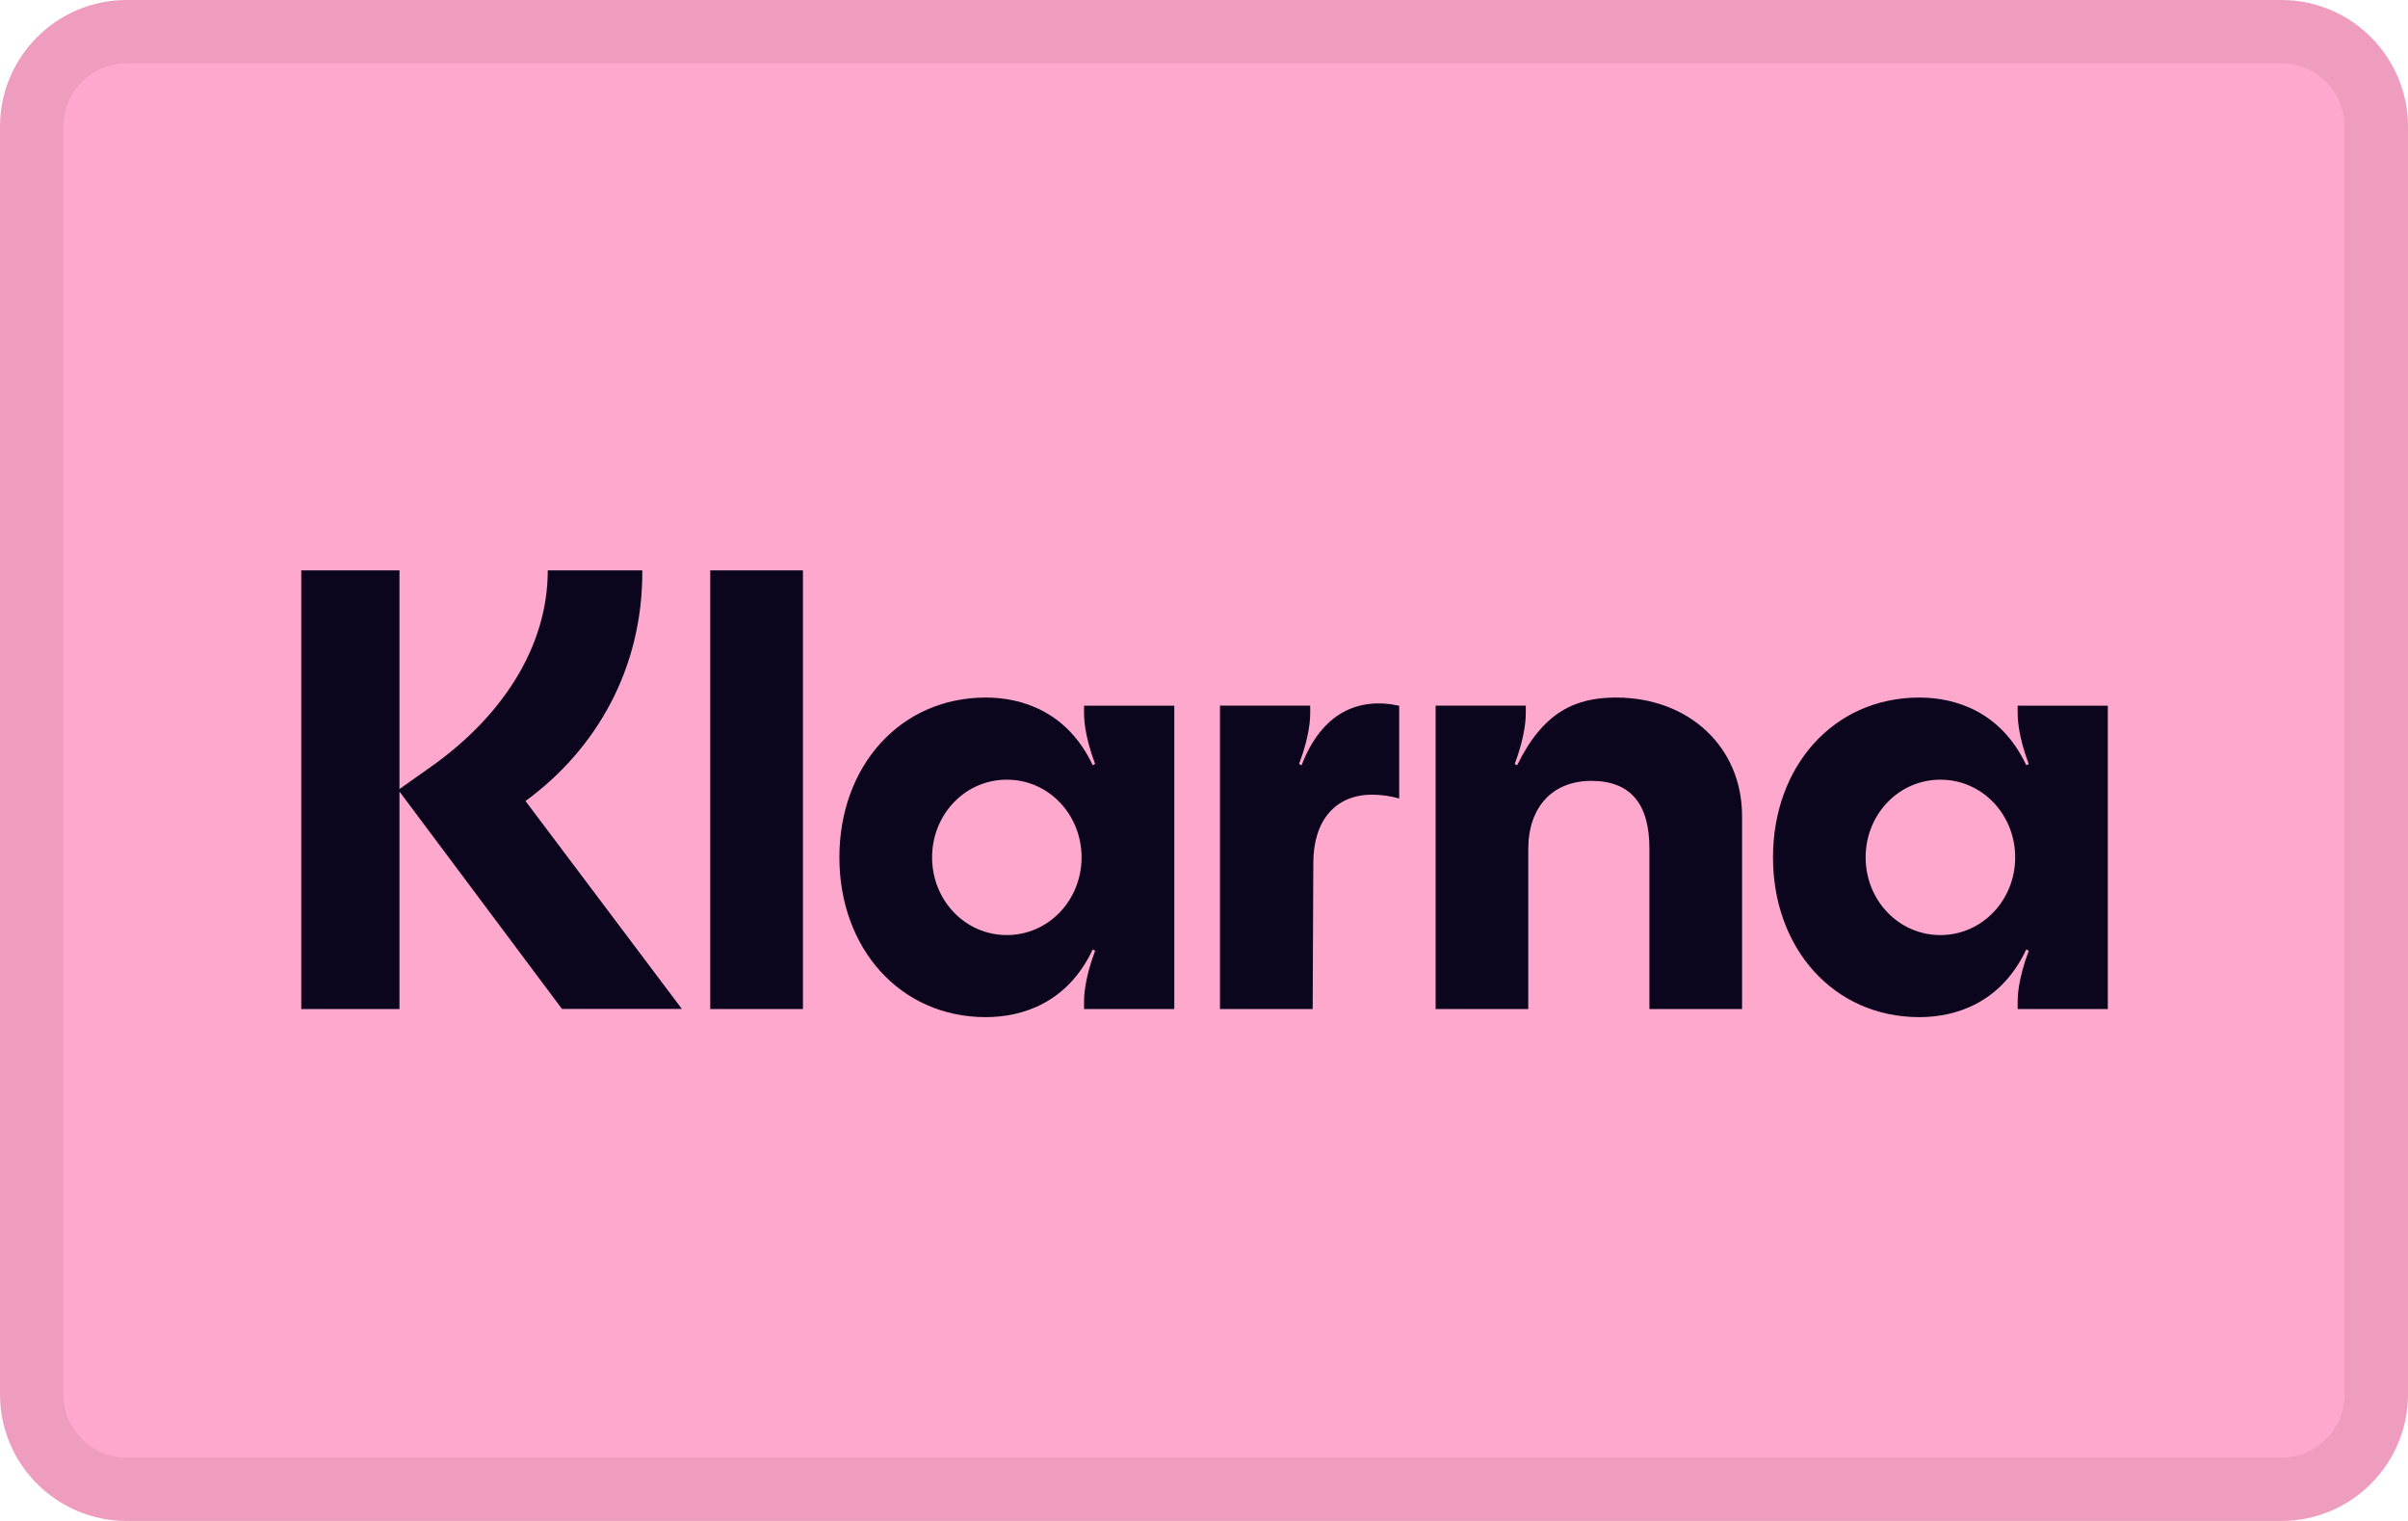
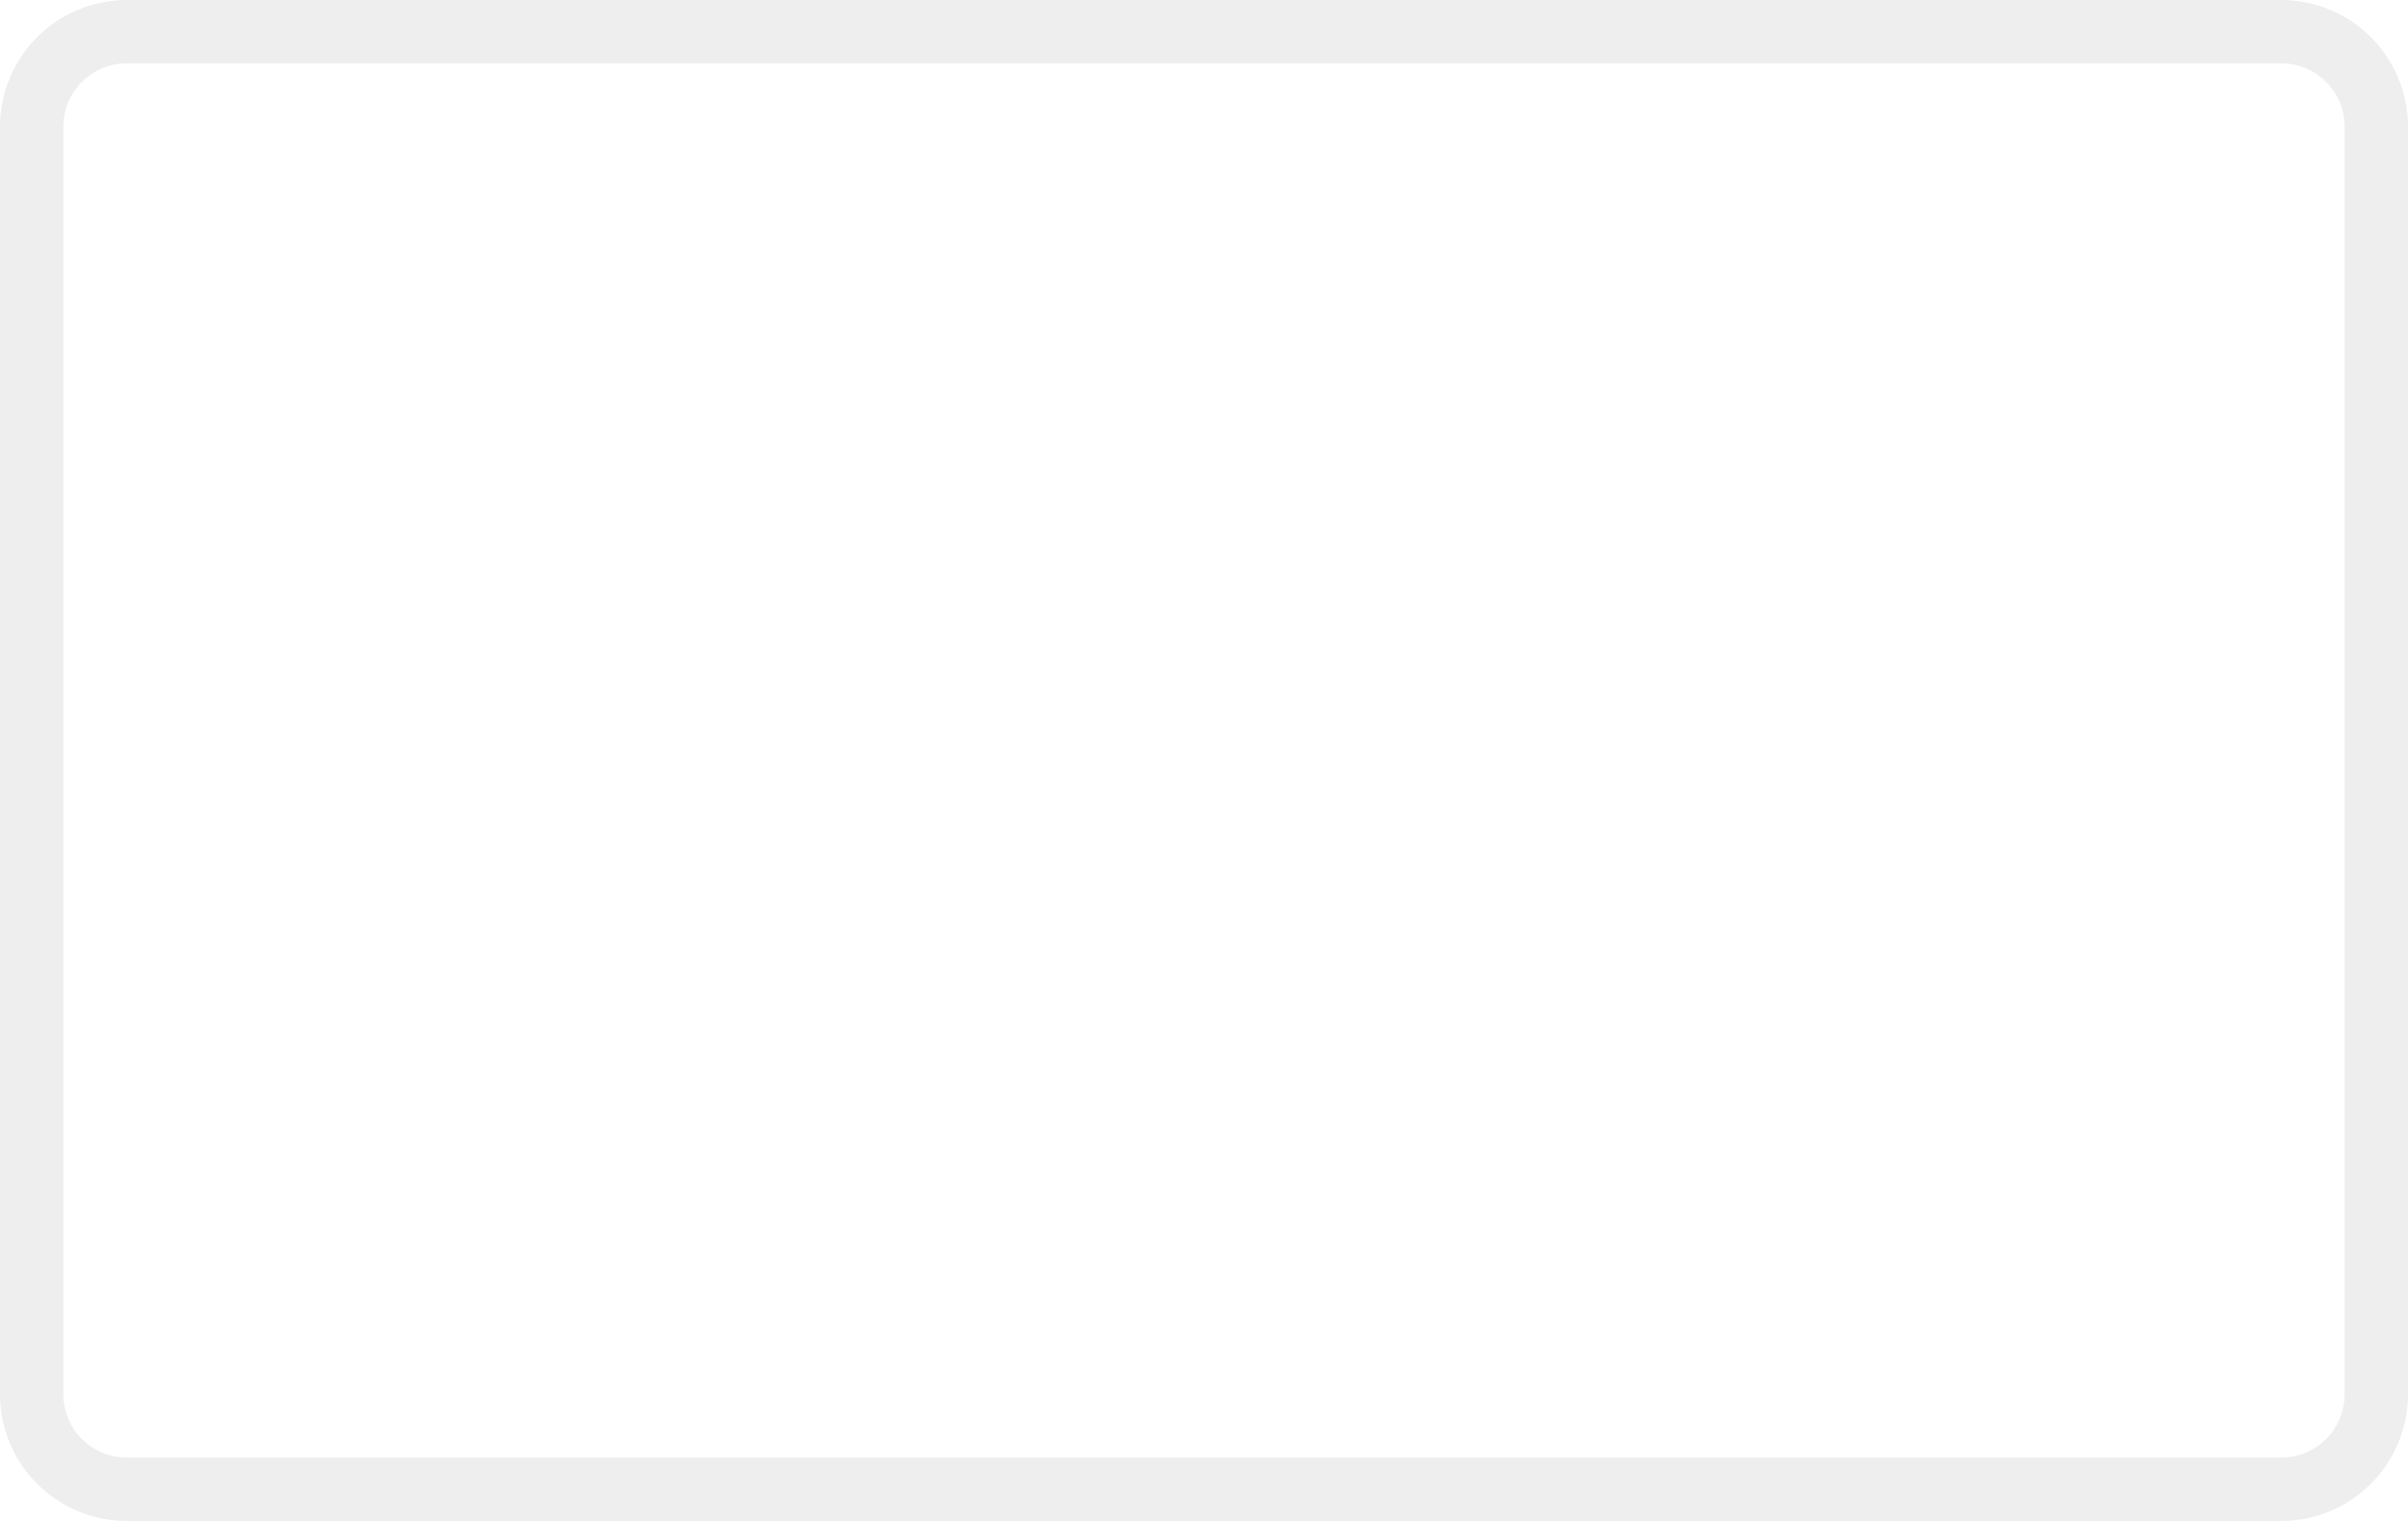
<svg xmlns="http://www.w3.org/2000/svg" width="38" height="24" viewBox="0 0 38 24" fill="none">
  <g clip-path="url(#clip0_245_520)">
-     <path d="M36 0H2C0.895 0 0 0.895 0 2V22C0 23.105 0.895 24 2 24H36C37.105 24 38 23.105 38 22V2C38 0.895 37.105 0 36 0Z" fill="#FFA8CD" />
    <path d="M36 0.5H2C1.172 0.5 0.5 1.172 0.5 2V22C0.5 22.828 1.172 23.5 2 23.5H36C36.828 23.5 37.5 22.828 37.5 22V2C37.5 1.172 36.828 0.5 36 0.5Z" stroke="black" stroke-opacity="0.07" />
-     <path d="M30.62 14.755C29.958 14.755 29.441 14.201 29.441 13.529C29.441 12.856 29.958 12.303 30.621 12.303C31.284 12.303 31.801 12.856 31.801 13.529C31.801 14.201 31.283 14.755 30.62 14.755ZM30.29 16.05C30.855 16.05 31.576 15.833 31.976 14.982L32.016 15.002C31.84 15.467 31.84 15.744 31.84 15.812V15.922H33.263V11.136H31.84V11.245C31.84 11.314 31.84 11.591 32.015 12.055L31.976 12.075C31.576 11.225 30.855 11.007 30.289 11.007C28.934 11.007 27.979 12.095 27.979 13.529C27.979 14.962 28.934 16.05 30.289 16.05H30.29ZM25.502 11.007C24.859 11.007 24.352 11.235 23.942 12.075L23.903 12.055C24.078 11.591 24.078 11.314 24.078 11.245V11.135H22.655V15.922H24.117V13.4C24.117 12.738 24.497 12.322 25.112 12.322C25.726 12.322 26.029 12.678 26.029 13.39V15.922H27.491V12.876C27.491 11.788 26.653 11.007 25.502 11.007ZM20.539 12.075L20.5 12.055C20.676 11.591 20.676 11.314 20.676 11.245V11.135H19.252V15.922H20.715L20.725 13.618C20.725 12.945 21.075 12.54 21.651 12.54C21.807 12.54 21.933 12.56 22.08 12.6V11.136C21.436 10.997 20.86 11.245 20.54 12.076L20.539 12.075ZM15.889 14.755C15.225 14.755 14.709 14.201 14.709 13.529C14.709 12.856 15.225 12.303 15.889 12.303C16.551 12.303 17.068 12.856 17.068 13.529C17.068 14.201 16.551 14.755 15.888 14.755H15.889ZM15.557 16.05C16.122 16.05 16.844 15.833 17.244 14.982L17.282 15.002C17.107 15.467 17.107 15.744 17.107 15.812V15.922H18.531V11.136H17.107V11.245C17.107 11.314 17.107 11.591 17.282 12.055L17.244 12.075C16.844 11.225 16.122 11.007 15.557 11.007C14.201 11.007 13.246 12.095 13.246 13.529C13.246 14.962 14.202 16.05 15.557 16.05ZM11.208 15.922H12.671V9H11.208V15.922ZM10.136 9H8.644C8.644 10.236 7.893 11.343 6.752 12.134L6.304 12.451V9H4.754V15.922H6.304V12.49L8.868 15.92H10.76L8.293 12.64C9.414 11.82 10.145 10.544 10.136 9.001V9Z" fill="#0B051D" />
  </g>
  <defs>
    <clipPath id="clip0_245_520">
      <rect width="38" height="24" fill="white" />
    </clipPath>
  </defs>
</svg>